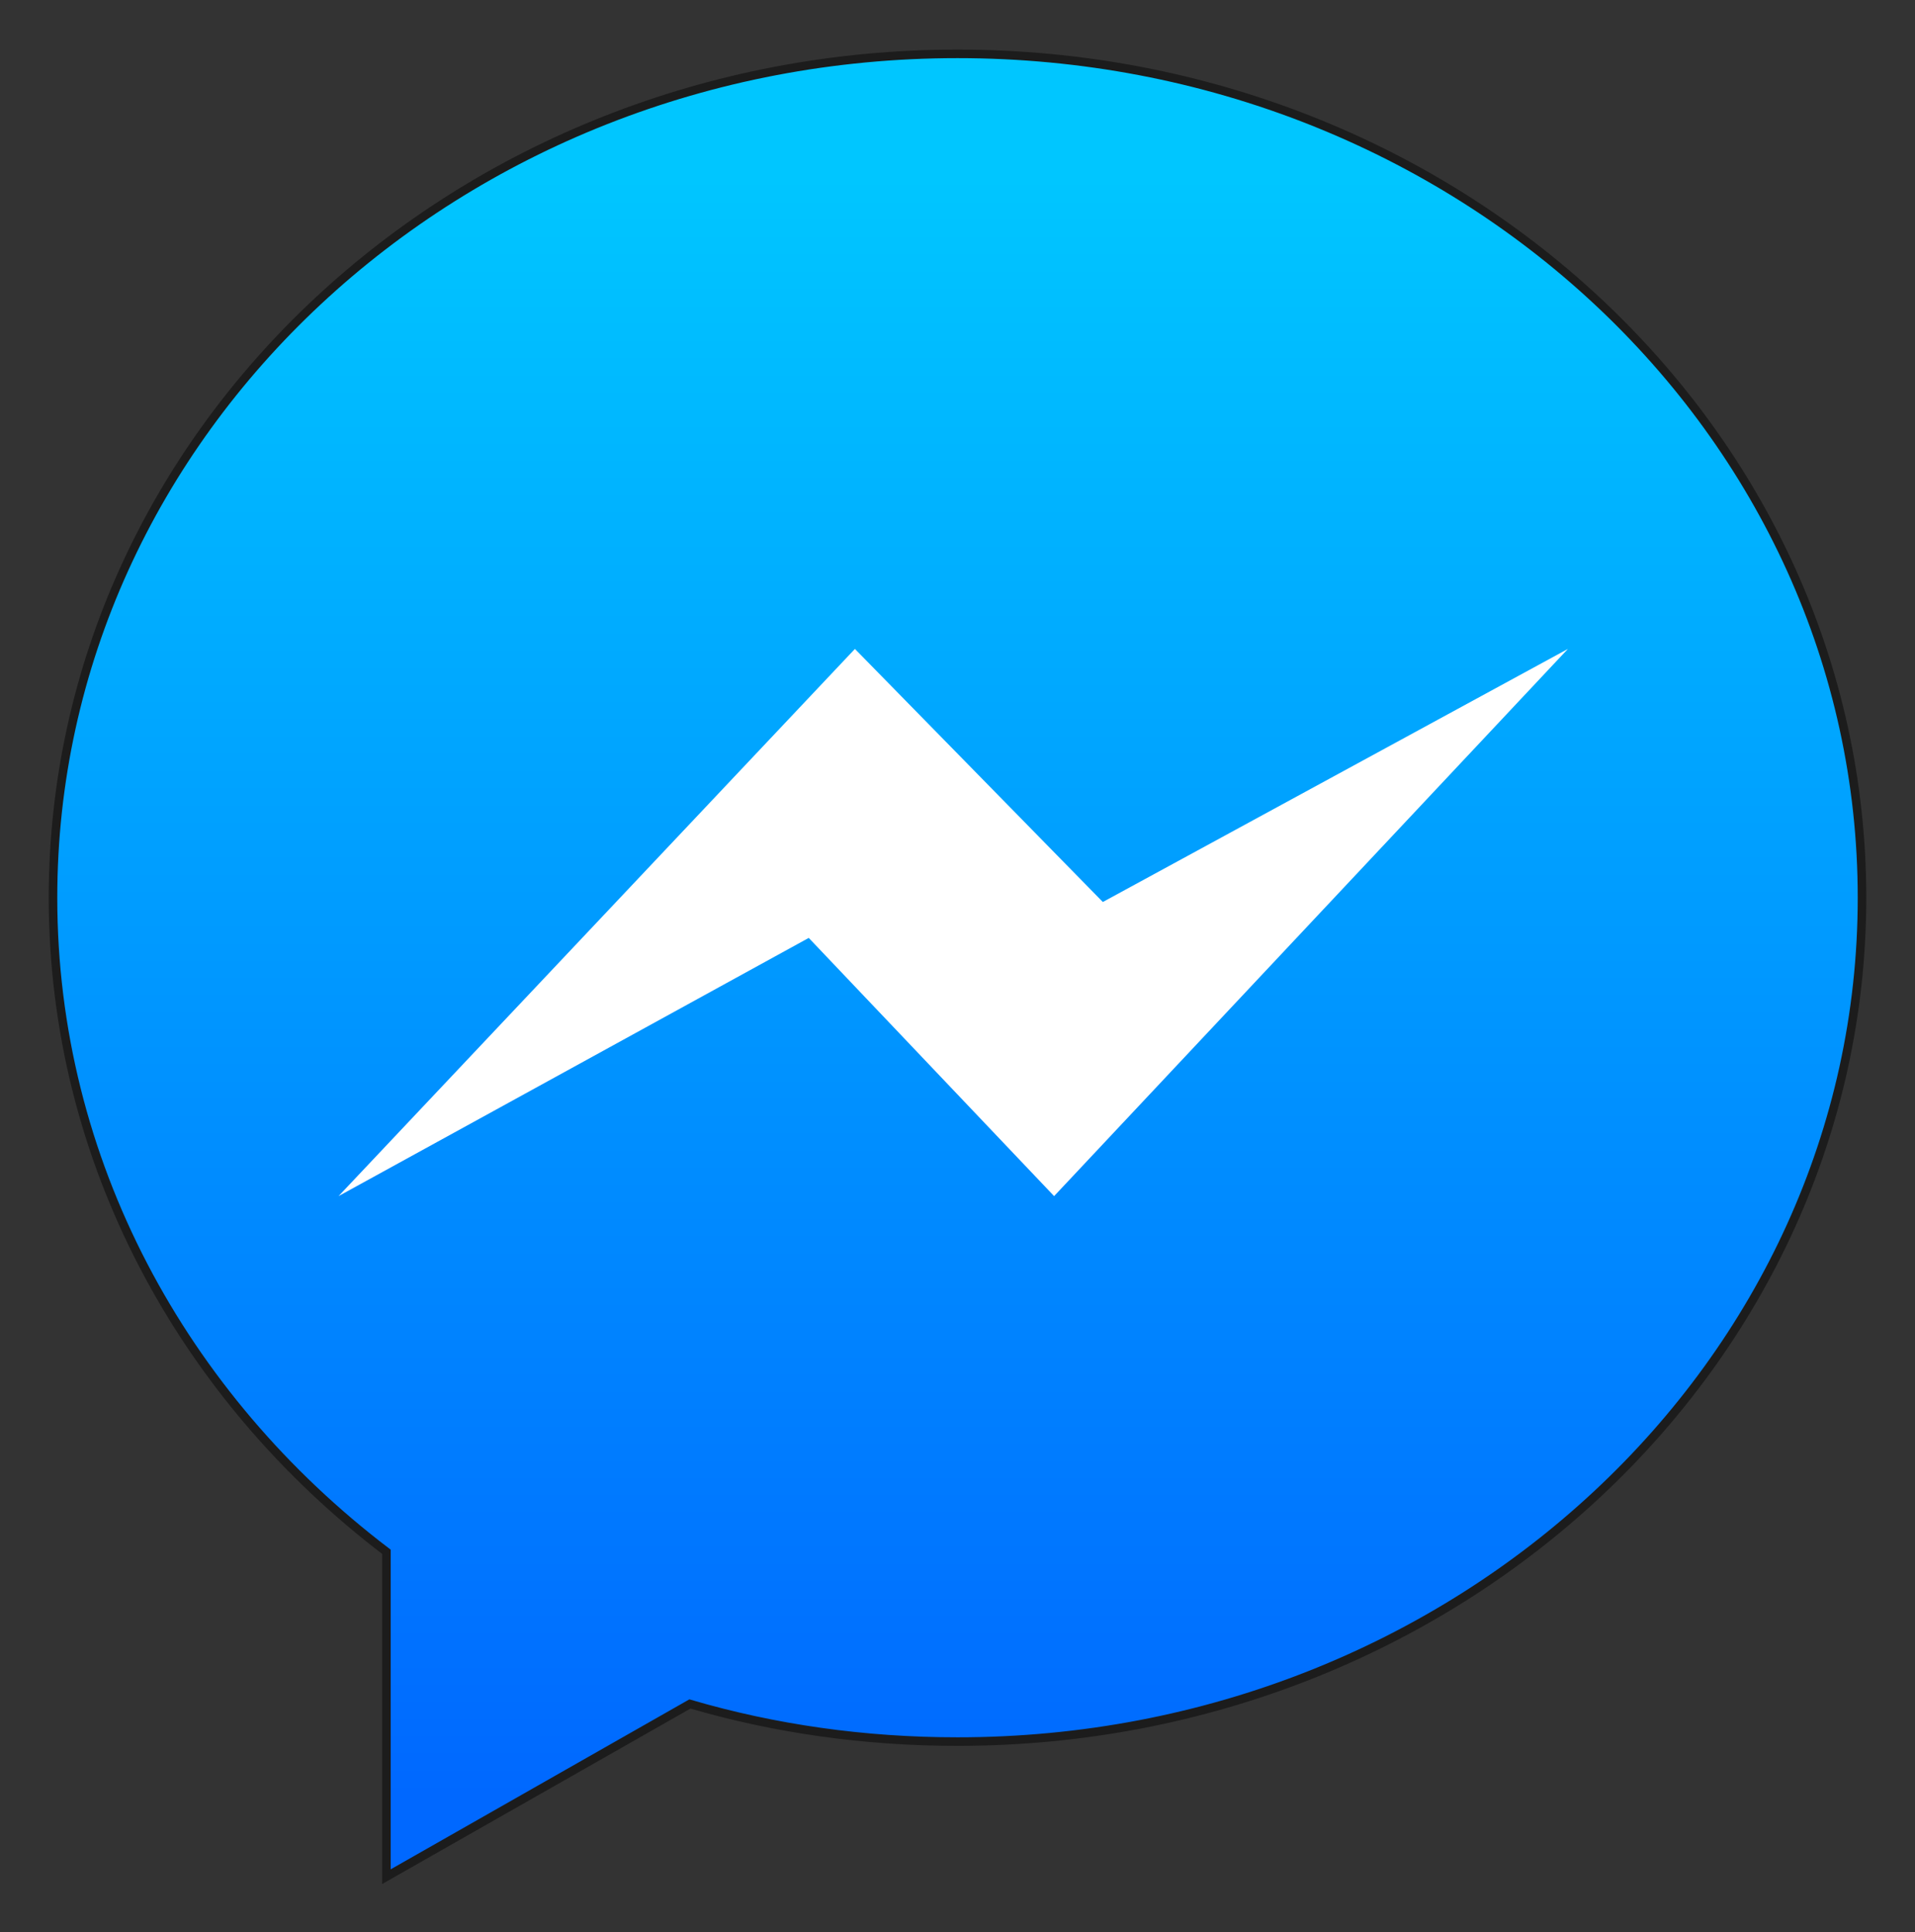
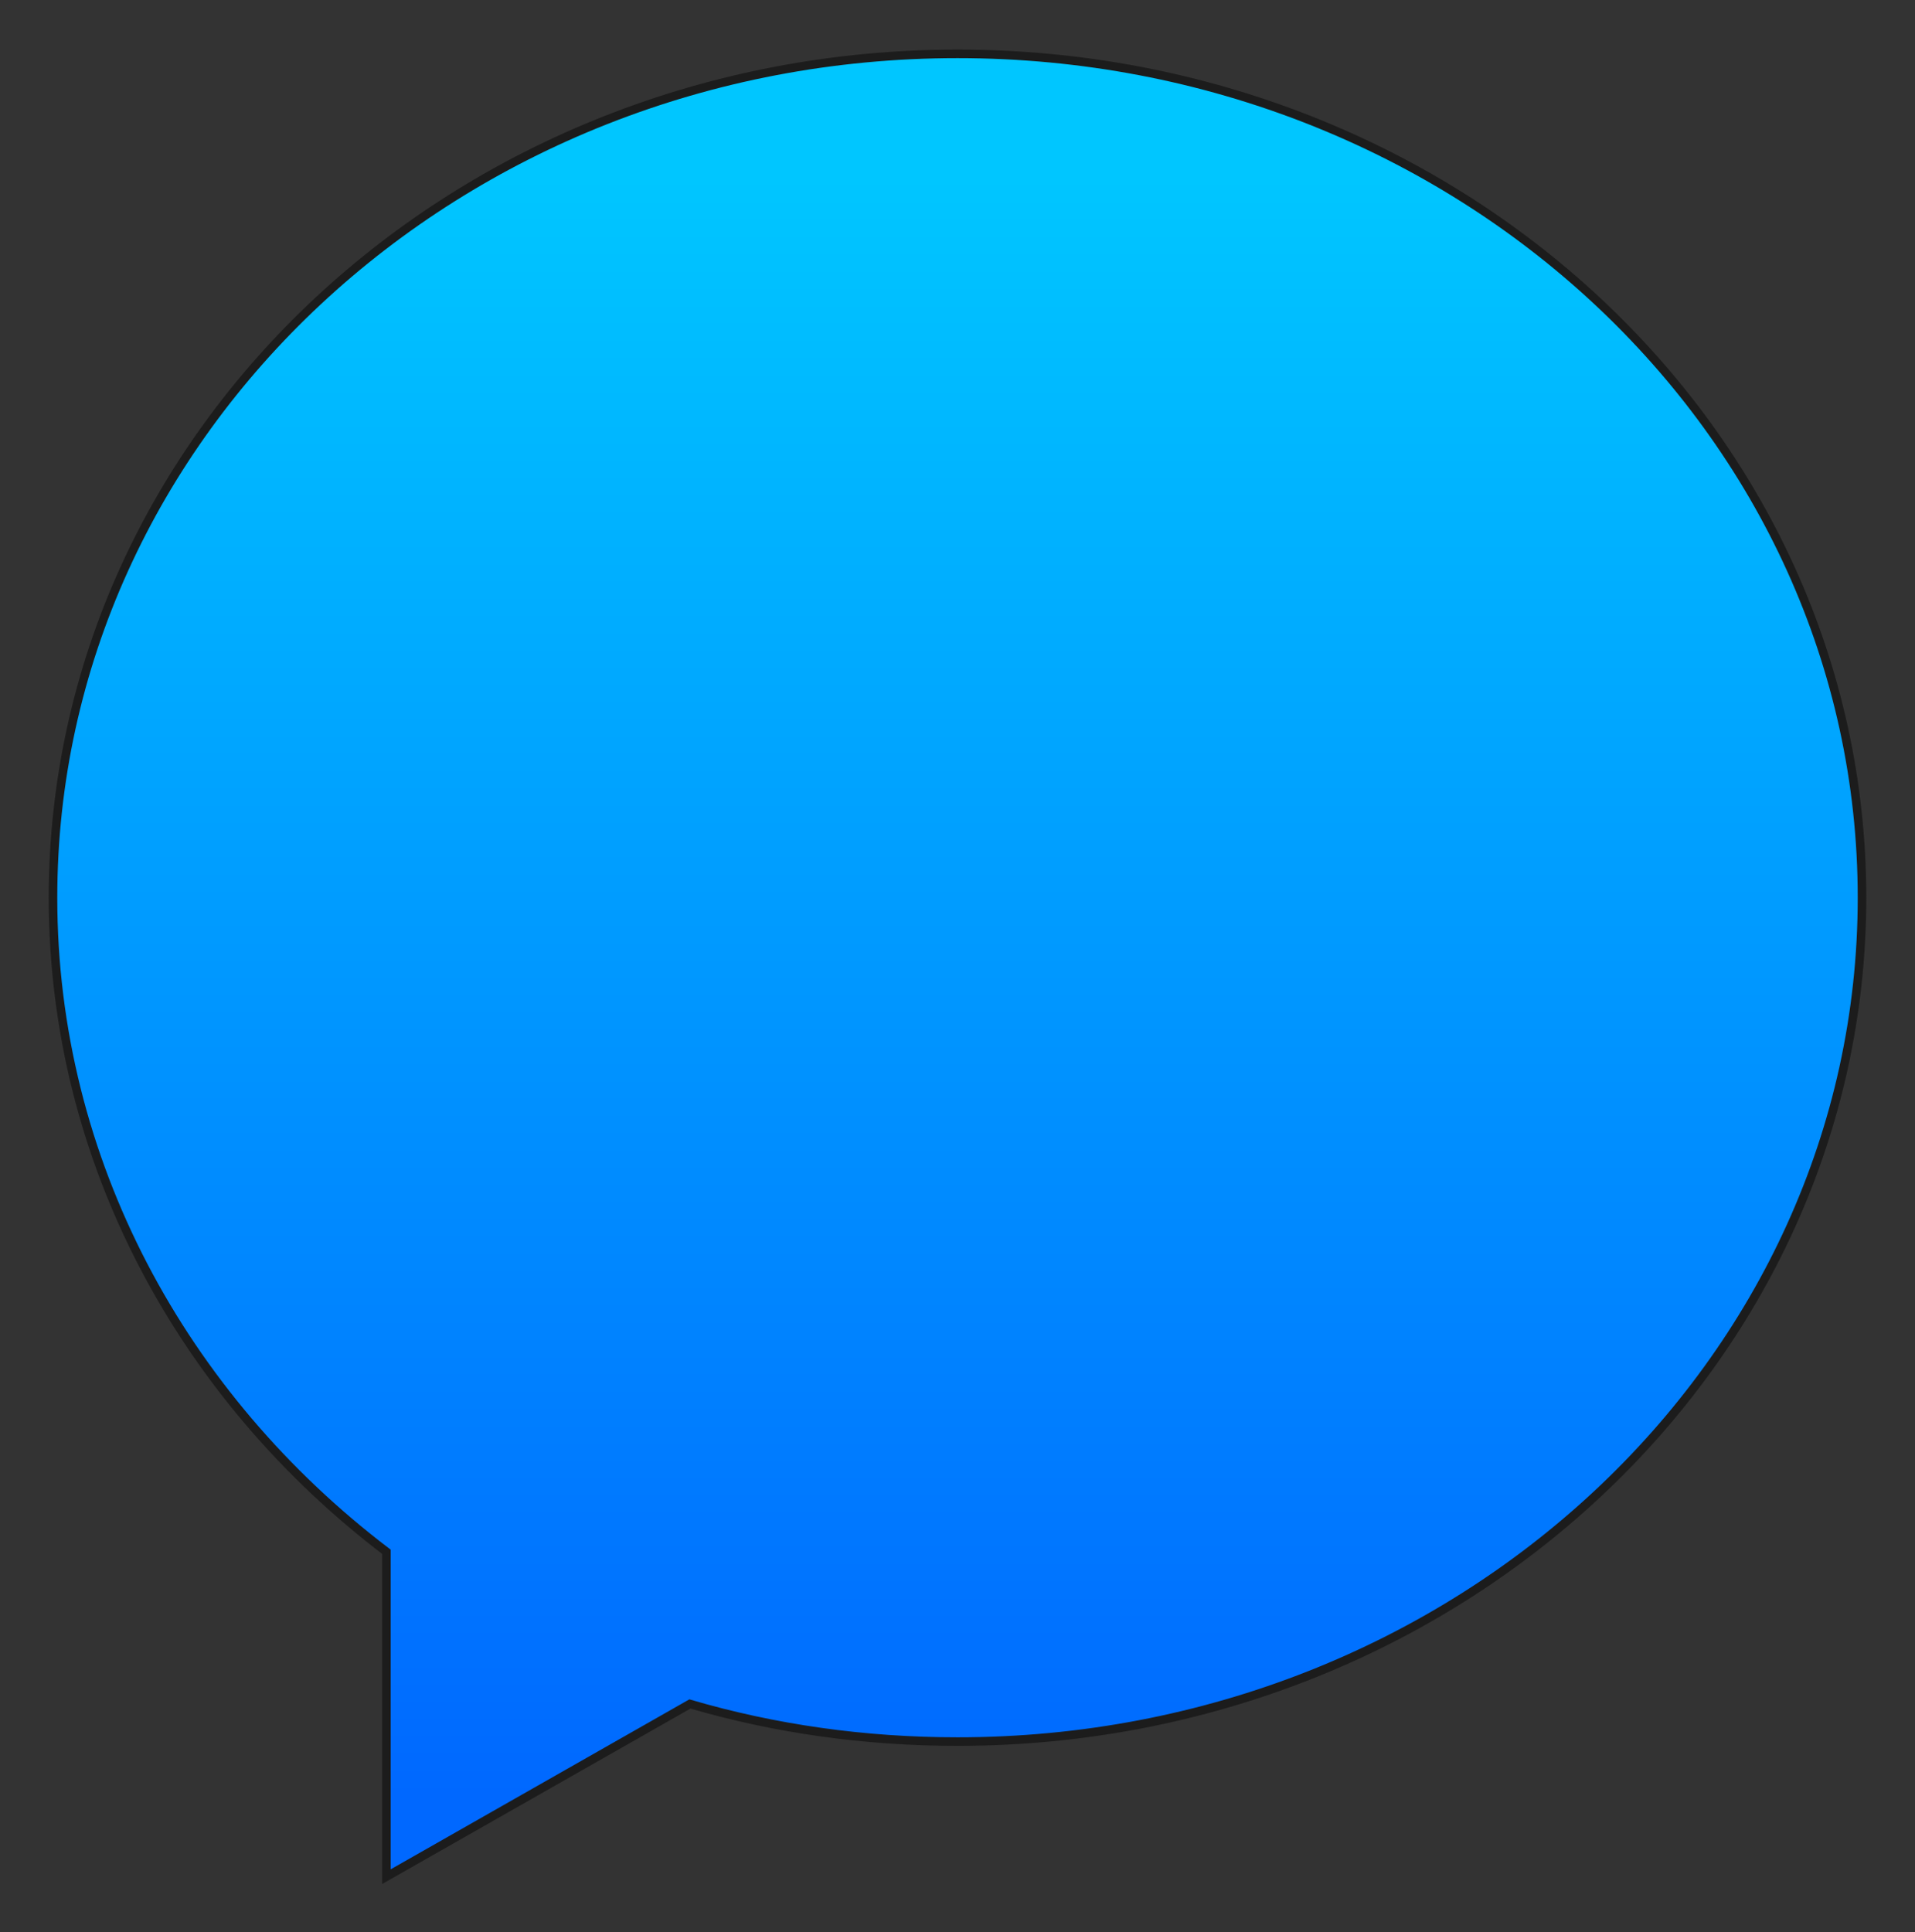
<svg xmlns="http://www.w3.org/2000/svg" version="1.1" id="Layer_1" x="0px" y="0px" viewBox="0 0 224 226" style="enable-background:new 0 0 224 226;" xml:space="preserve">
  <rect x="0" y="0" width="224" height="226" fill="#333333" stroke="none" />
  <style type="text/css">
	.st0{fill:url(#SVGID_1_);stroke:#1C1C1C;stroke-miterlimit:10;}
	.st1{fill:#FFFFFF;}
</style>
  <linearGradient id="SVGID_1_" gradientUnits="userSpaceOnUse" x1="-842.719" y1="652.021" x2="-842.719" y2="651.182" gradientTransform="matrix(224 0 0 -225.72 188881 147194.875)">
    <stop offset="0" style="stop-color:#00C6FF" />
    <stop offset="1" style="stop-color:#0068FF" />
  </linearGradient>
  <path class="st0" d="M45.2,181.5v38l35.5-20.2c9.9,2.9,20.4,4.4,31.3,4.4c58.4,0,105.8-44.2,105.8-98.7c0-54.5-47.3-98.7-105.8-98.7  C53.6,6.3,6.2,50.5,6.2,105C6.2,135.8,21.4,163.4,45.2,181.5L45.2,181.5z" />
-   <path class="st1" d="M100,75.9l-60.4,64l55-30.2l28.7,30.2l60.1-64L129,105.5C129,105.5,100,75.9,100,75.9z" />
</svg>